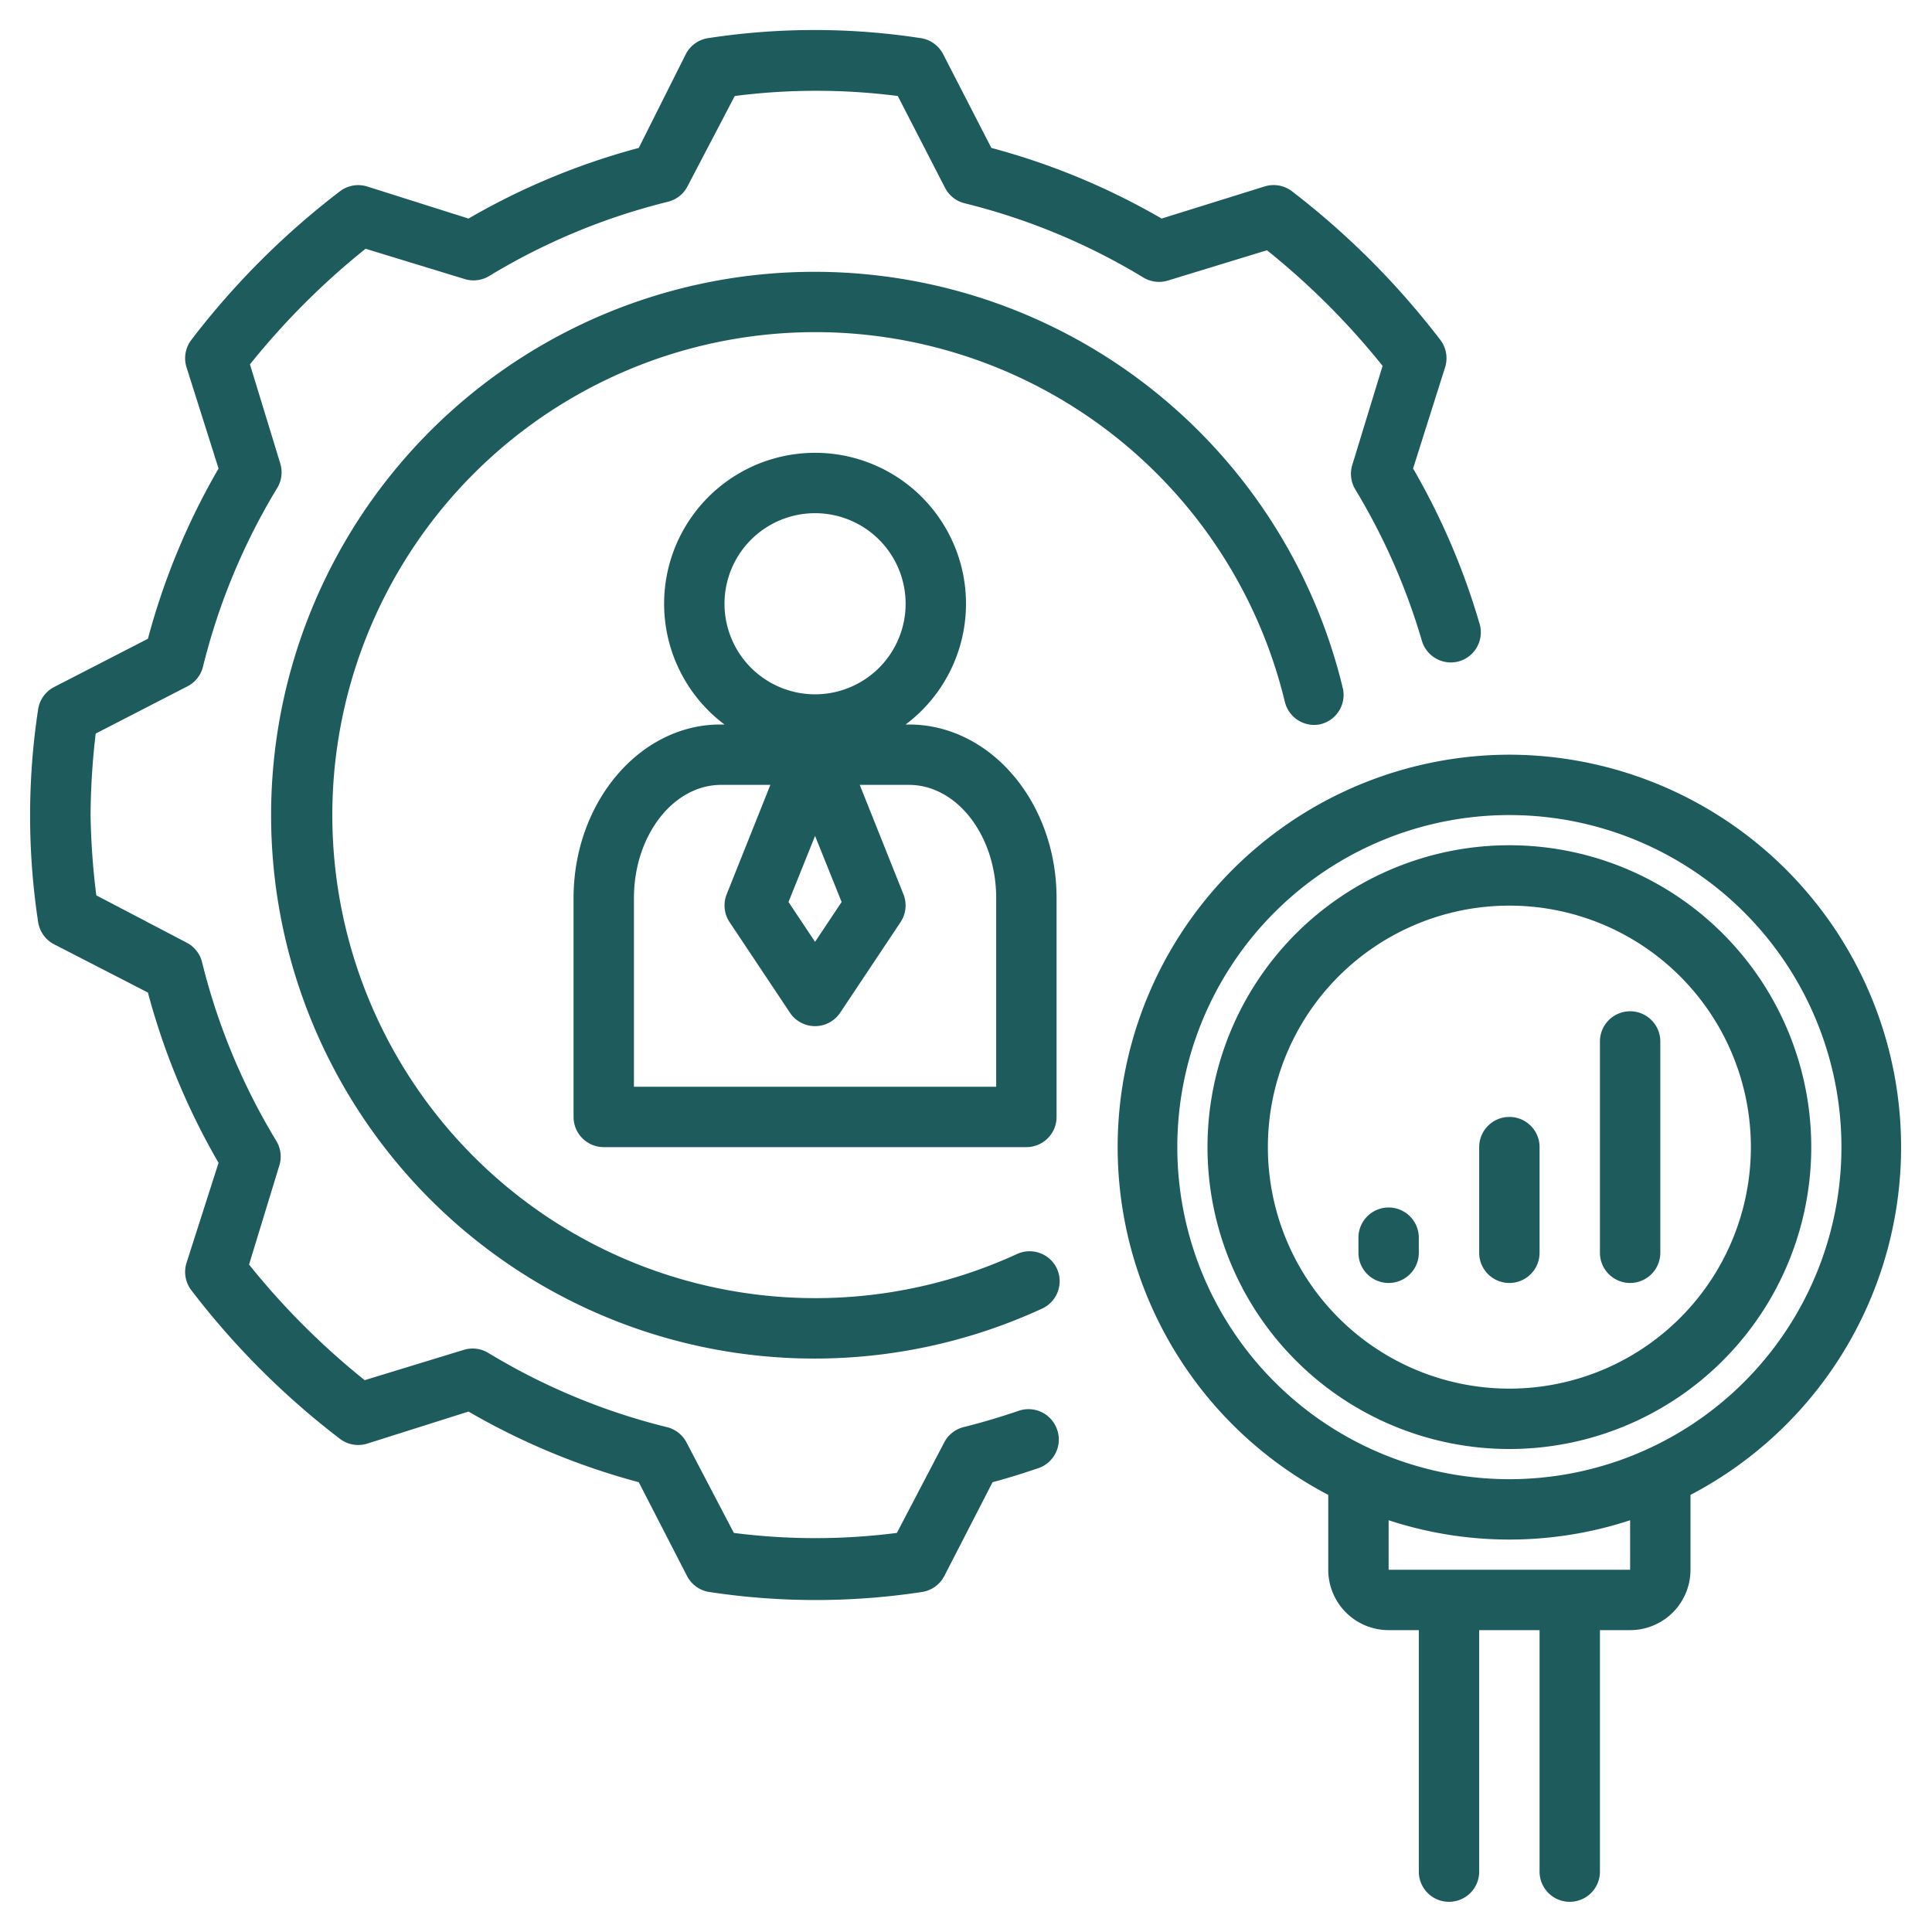
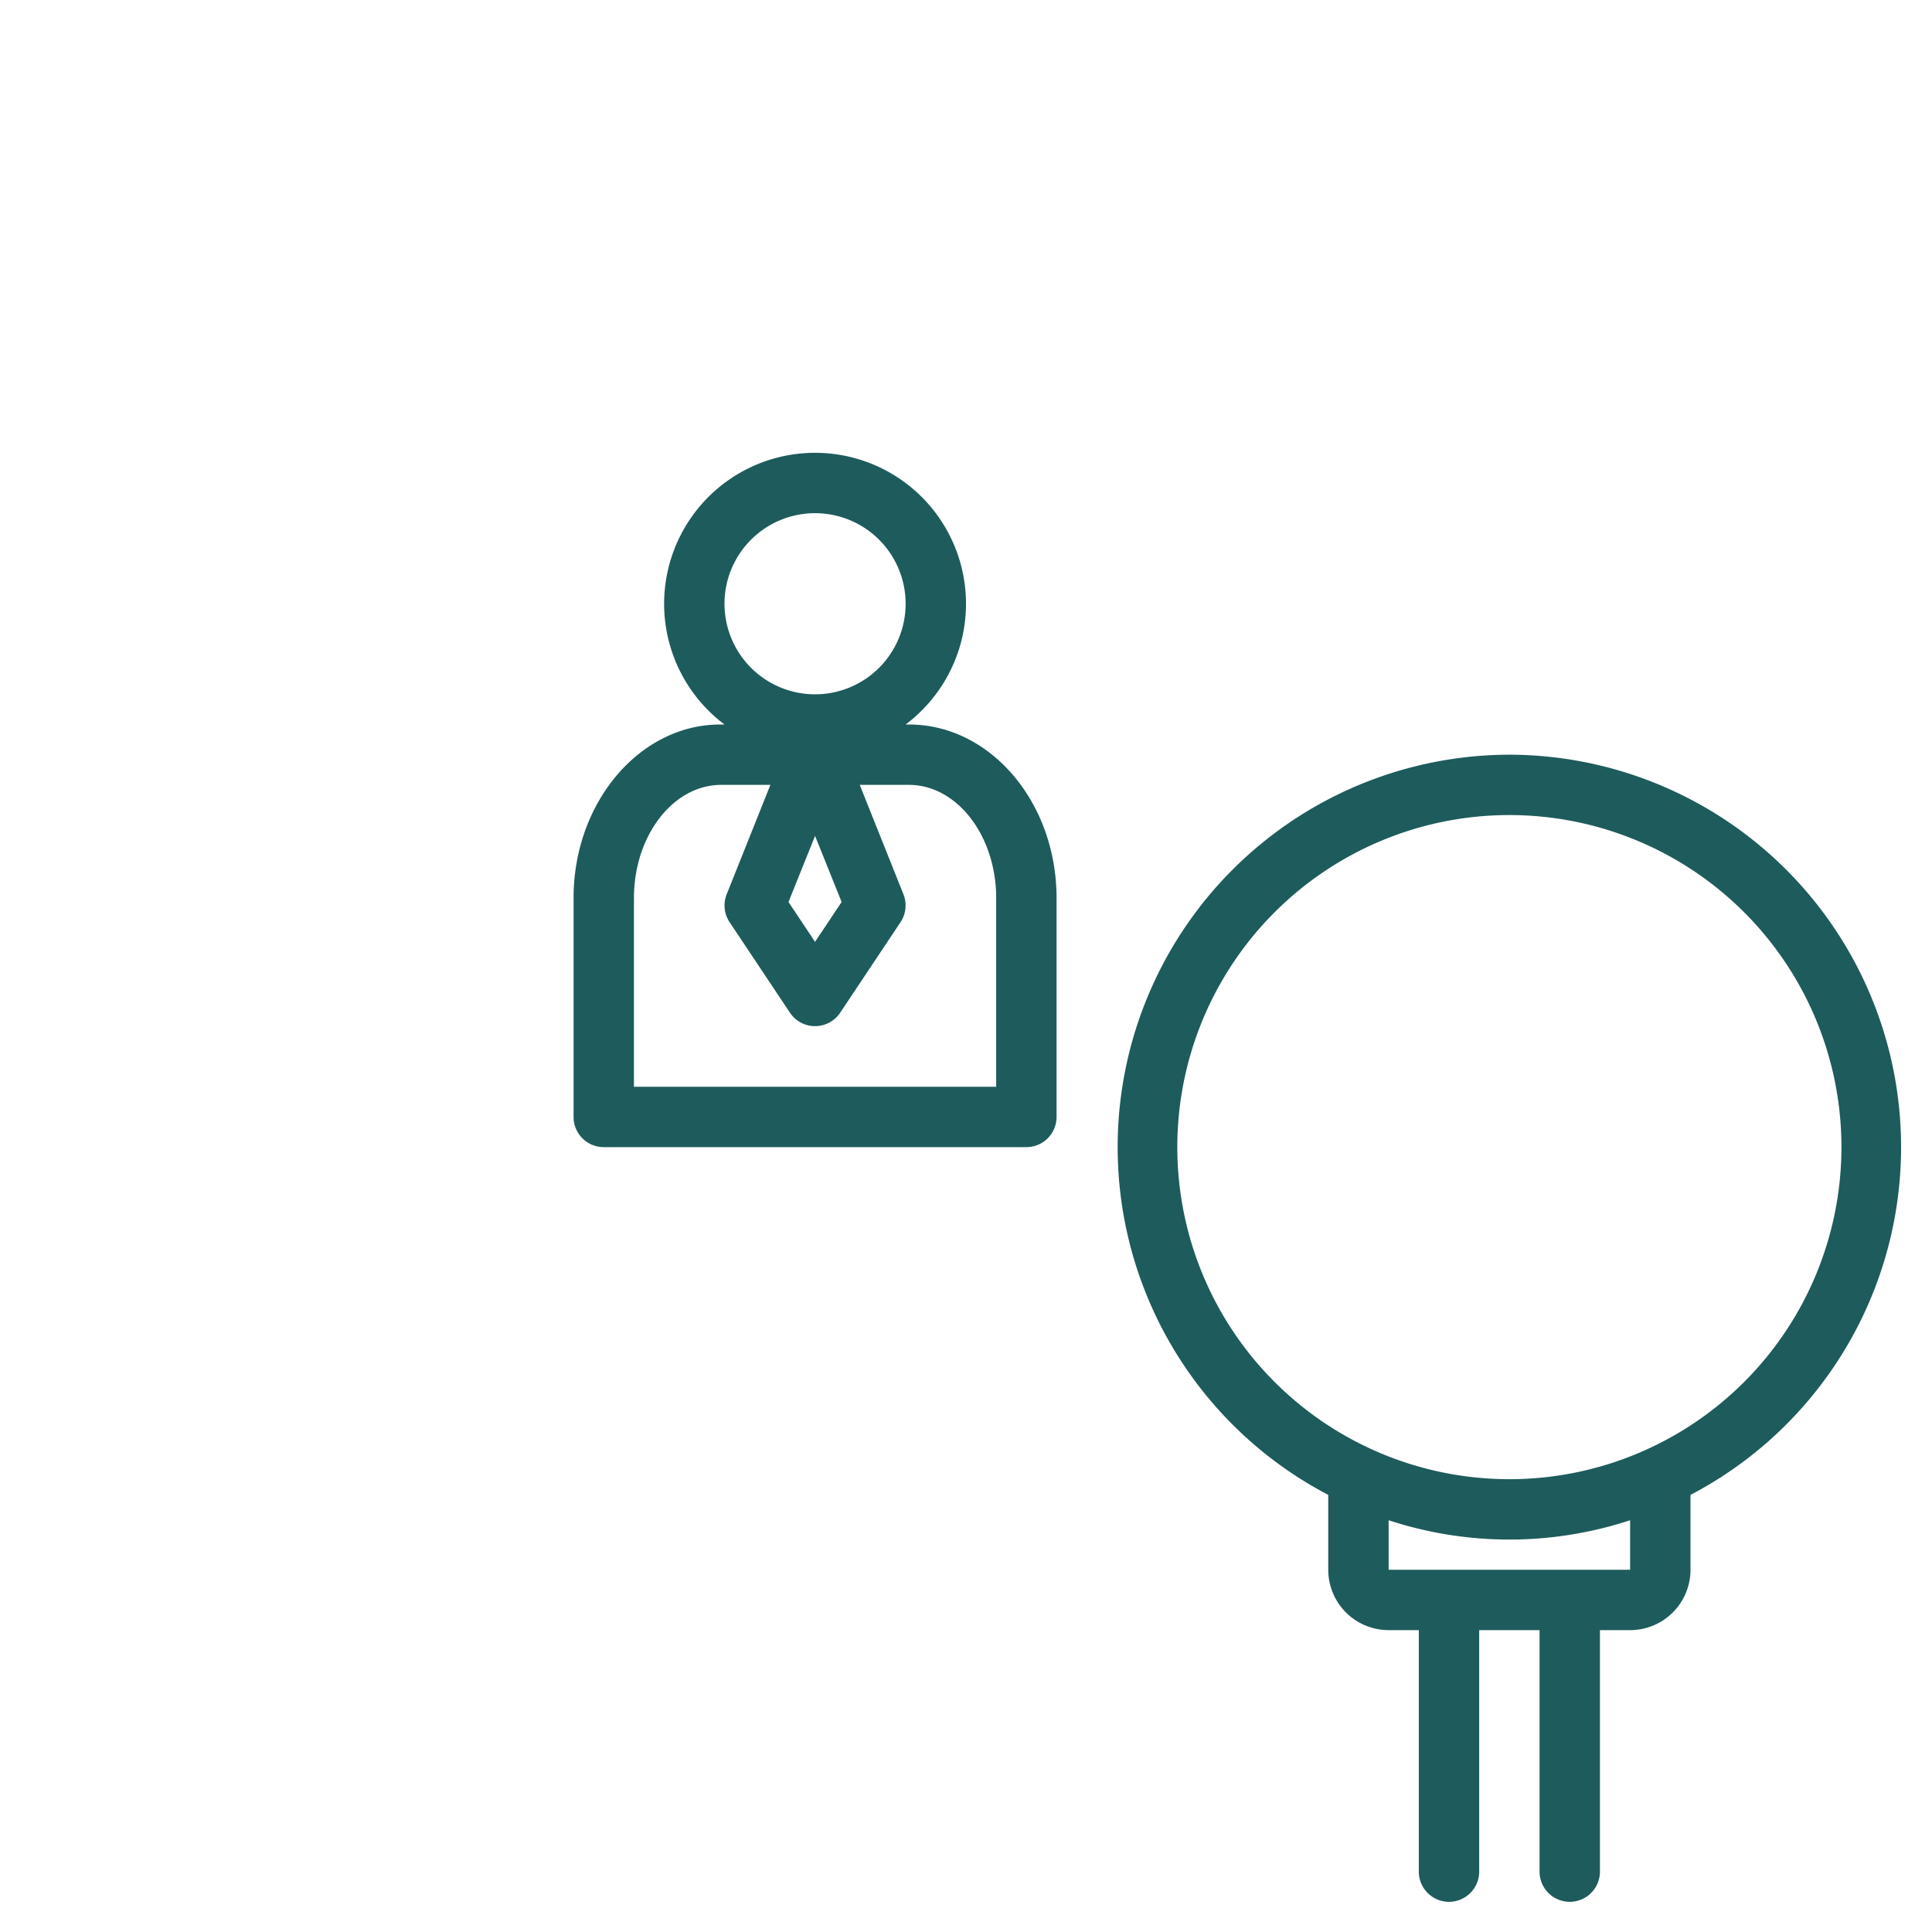
<svg xmlns="http://www.w3.org/2000/svg" version="1.1" width="512" height="512" x="0" y="0" viewBox="0 0 64 64" style="enable-background:new 0 0 512 512" xml:space="preserve" class="">
  <g>
-     <path d="M35 47.31a1 1 0 0 0-1.27-.57c-.59.2-1.19.38-1.79.53a1 1 0 0 0-.66.51l-1.57 3a21.22 21.22 0 0 1-5.4 0l-1.57-3a1 1 0 0 0-.67-.51 21.19 21.19 0 0 1-5.89-2.45 1 1 0 0 0-.83-.1l-3.27 1a24.77 24.77 0 0 1-3.83-3.83l1-3.27a1 1 0 0 0-.1-.83A21.19 21.19 0 0 1 6.7 31.9a1 1 0 0 0-.51-.67l-3-1.57A24.28 24.28 0 0 1 3 27a24.28 24.28 0 0 1 .17-2.7l3.05-1.57a1 1 0 0 0 .51-.67 21.19 21.19 0 0 1 2.45-5.89 1 1 0 0 0 .1-.83l-1-3.27a24.77 24.77 0 0 1 3.83-3.83l3.27 1a1 1 0 0 0 .83-.1 21.19 21.19 0 0 1 5.89-2.45 1 1 0 0 0 .67-.51l1.57-3a21.22 21.22 0 0 1 5.4 0l1.57 3.05a1 1 0 0 0 .67.51 21.19 21.19 0 0 1 5.89 2.45 1 1 0 0 0 .83.1l3.27-1a24.77 24.77 0 0 1 3.83 3.83l-1 3.27a1 1 0 0 0 .1.83 21.24 21.24 0 0 1 2.2 5 1 1 0 0 0 1.18.7 1 1 0 0 0 .72-1.3 23.15 23.15 0 0 0-2.19-5.1l1.06-3.35a1 1 0 0 0-.15-.9 26.51 26.51 0 0 0-4.93-4.94 1 1 0 0 0-.91-.15l-3.4 1.06a23.11 23.11 0 0 0-5.64-2.34l-1.6-3.11a1 1 0 0 0-.76-.53 23.2 23.2 0 0 0-7 0 1 1 0 0 0-.76.53L21.16 4.9a23.11 23.11 0 0 0-5.64 2.34l-3.35-1.06a1 1 0 0 0-.9.15 26.26 26.26 0 0 0-4.94 4.94 1 1 0 0 0-.15.9l1.06 3.35a23.11 23.11 0 0 0-2.34 5.64l-3.11 1.6a1 1 0 0 0-.53.76 23.42 23.42 0 0 0 0 7 1 1 0 0 0 .53.76l3.11 1.6a23.11 23.11 0 0 0 2.34 5.64l-1.06 3.31a1 1 0 0 0 .15.9 26.26 26.26 0 0 0 4.94 4.94 1 1 0 0 0 .9.15l3.35-1.06a23.11 23.11 0 0 0 5.64 2.34l1.6 3.11a1 1 0 0 0 .76.53 23.42 23.42 0 0 0 7 0 1 1 0 0 0 .76-.53l1.6-3.11c.52-.14 1-.29 1.53-.47a1 1 0 0 0 .59-1.32Z" fill="#1e5b5c" opacity="1" data-original="#000000" />
-     <path d="M33.67 41.55a16 16 0 1 1 8.89-18.31 1 1 0 0 0 1.14.76 1 1 0 0 0 .79-1.17 18 18 0 1 0-9.95 20.51A1 1 0 0 0 35 42a1 1 0 0 0-1.33-.45Z" fill="#1e5b5c" opacity="1" data-original="#000000" />
    <path d="M19 29.75V37a1 1 0 0 0 1 1h14a1 1 0 0 0 1-1v-7.25c0-3.17-2.19-5.75-4.89-5.75H30a5 5 0 1 0-6 0h-.14C21.19 24 19 26.58 19 29.75Zm14 0V36H21v-6.25c0-2.07 1.3-3.75 2.89-3.75h1.63l-1.45 3.63a1 1 0 0 0 .1.92l2 3a1 1 0 0 0 1.66 0l2-3a1 1 0 0 0 .1-.92L28.48 26h1.63C31.7 26 33 27.68 33 29.75Zm-5.12.13L27 31.2l-.88-1.32.88-2.19ZM27 17a3 3 0 1 1-3 3 3 3 0 0 1 3-3ZM50 25a13 13 0 0 0-6 24.52V52a2 2 0 0 0 2 2h1v8a1 1 0 0 0 2 0v-8h2v8a1 1 0 0 0 2 0v-8h1a2 2 0 0 0 2-2v-2.48A13 13 0 0 0 50 25Zm4 27h-8v-1.64a12.82 12.82 0 0 0 8 0Zm-4-3a11 11 0 1 1 11-11 11 11 0 0 1-11 11Z" fill="#1e5b5c" opacity="1" data-original="#000000" />
-     <path d="M50 28a10 10 0 1 0 10 10 10 10 0 0 0-10-10Zm0 18a8 8 0 1 1 8-8 8 8 0 0 1-8 8Z" fill="#1e5b5c" opacity="1" data-original="#000000" />
-     <path d="M54 33.5a1 1 0 0 0-1 1v7a1 1 0 0 0 2 0v-7a1 1 0 0 0-1-1ZM50 37a1 1 0 0 0-1 1v3.5a1 1 0 0 0 2 0V38a1 1 0 0 0-1-1ZM46 40a1 1 0 0 0-1 1v.5a1 1 0 0 0 2 0V41a1 1 0 0 0-1-1Z" fill="#1e5b5c" opacity="1" data-original="#000000" />
  </g>
</svg>